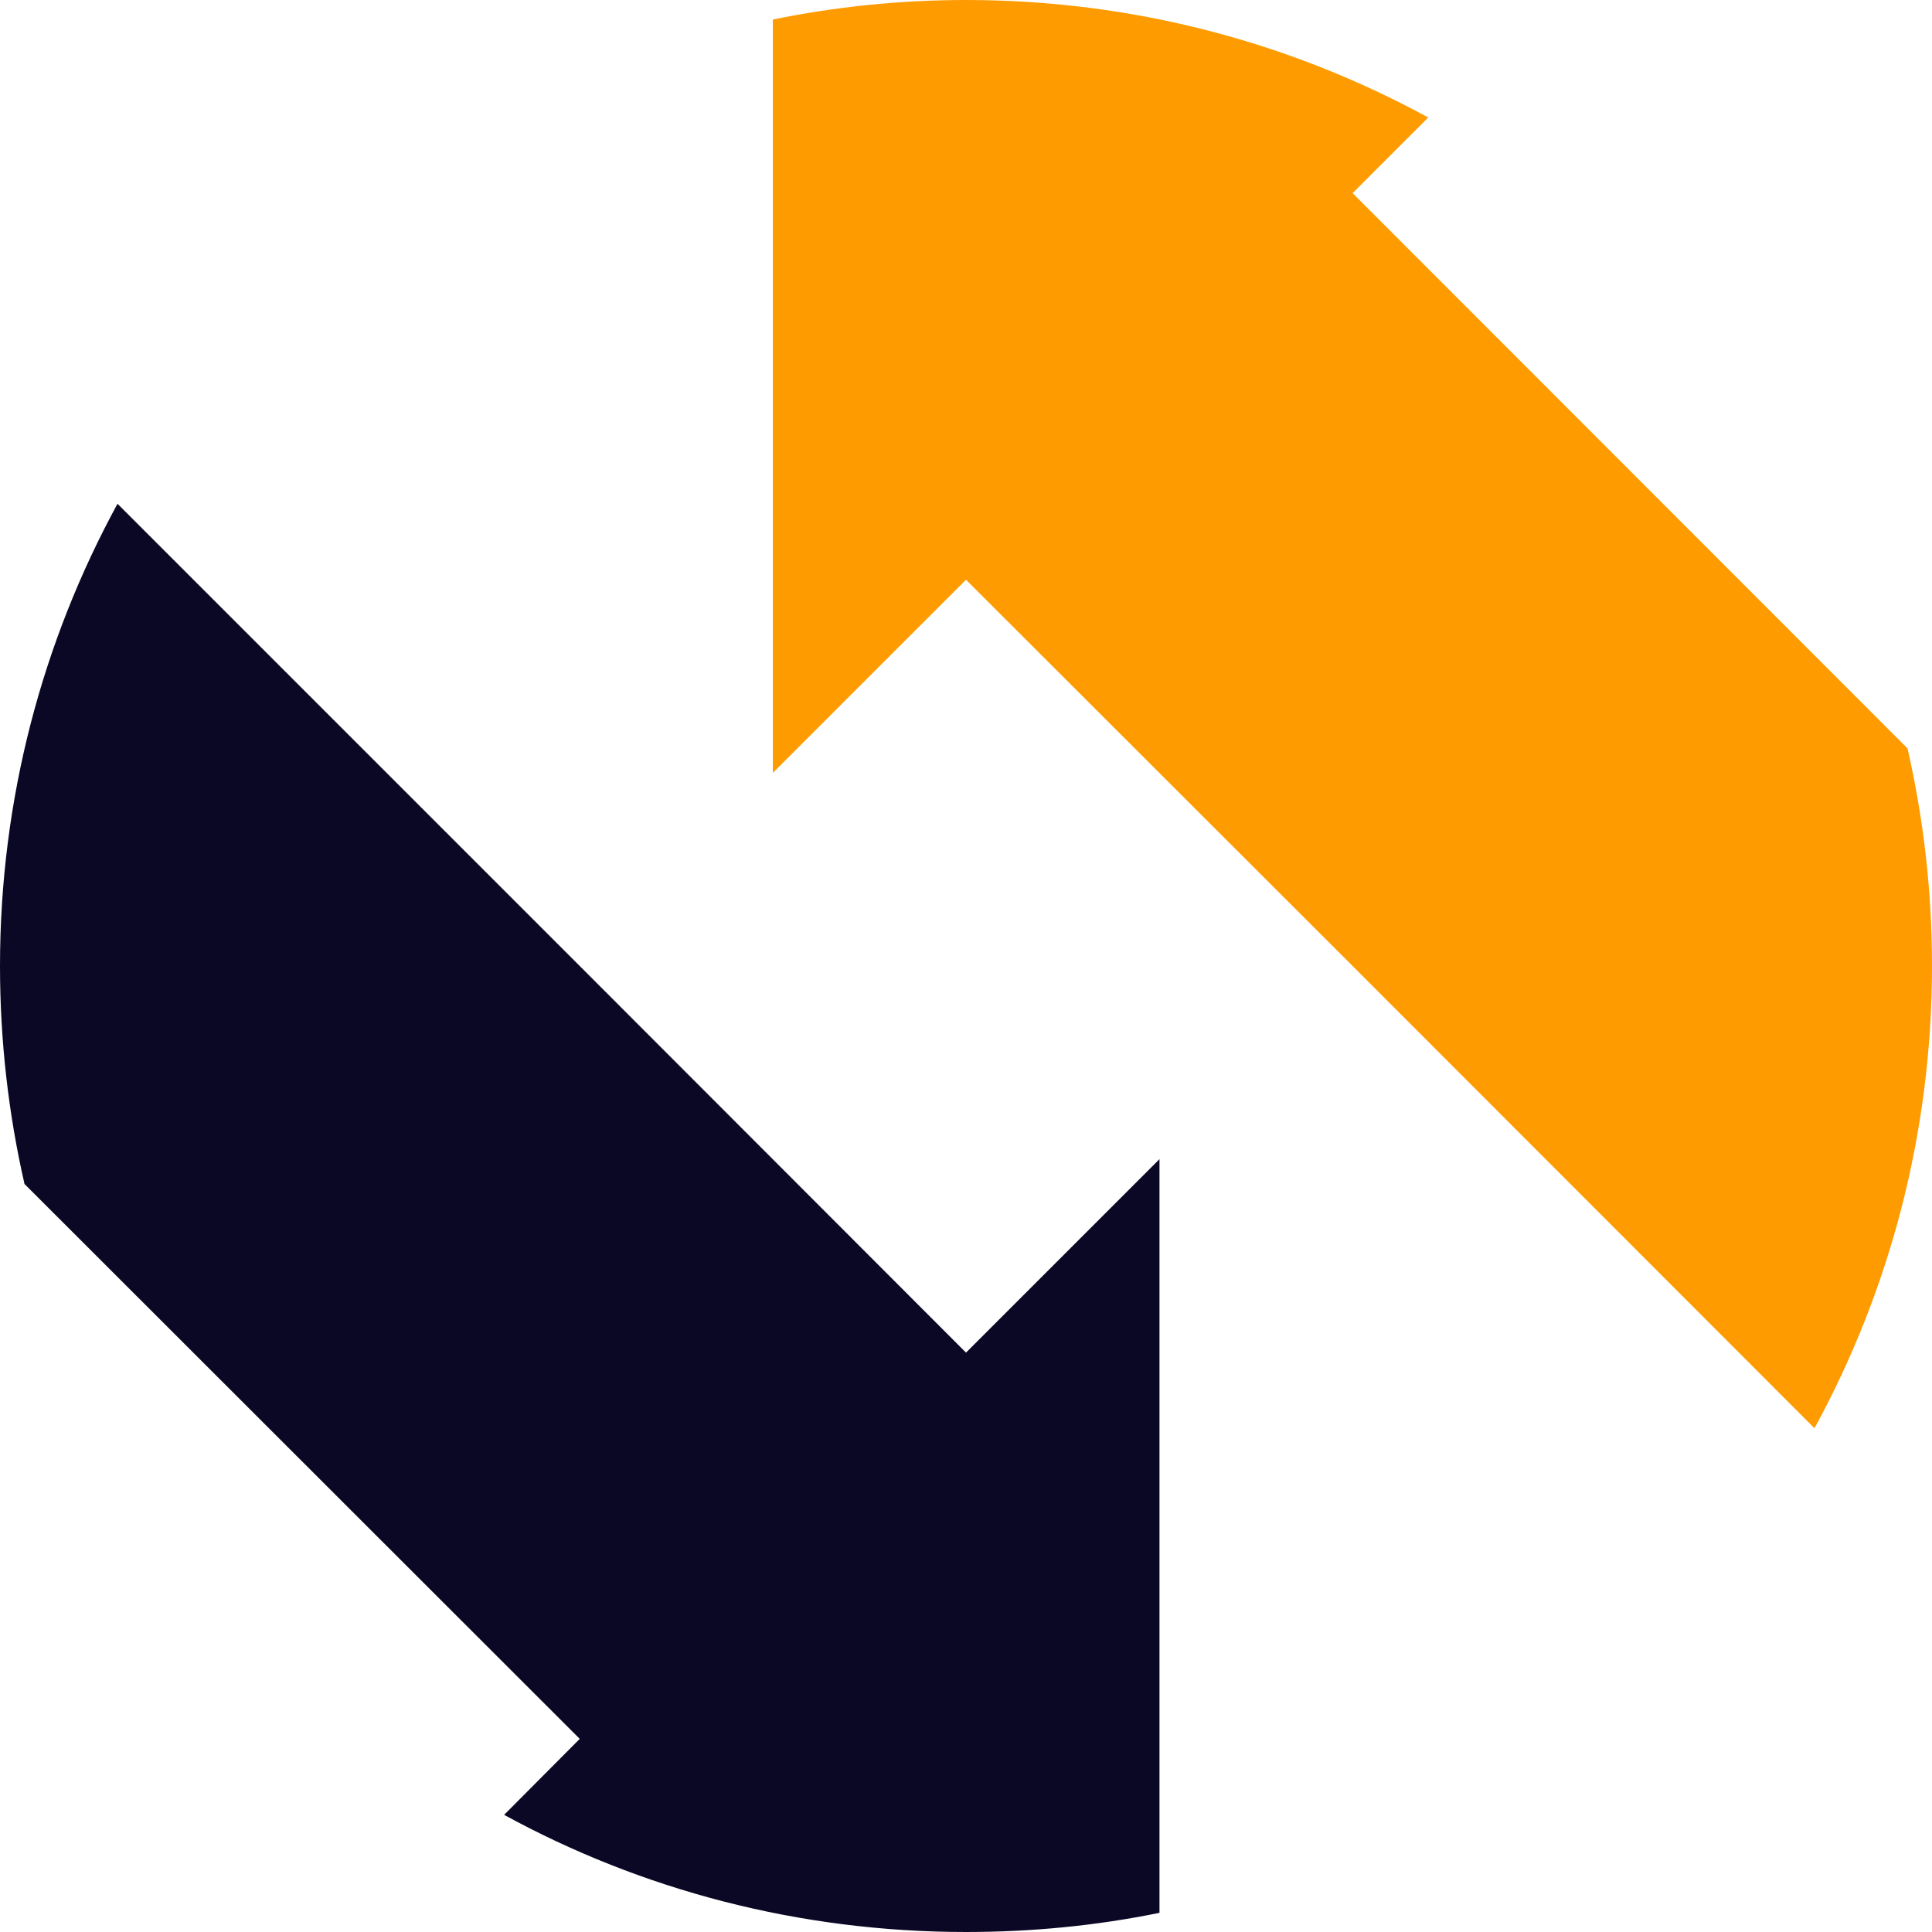
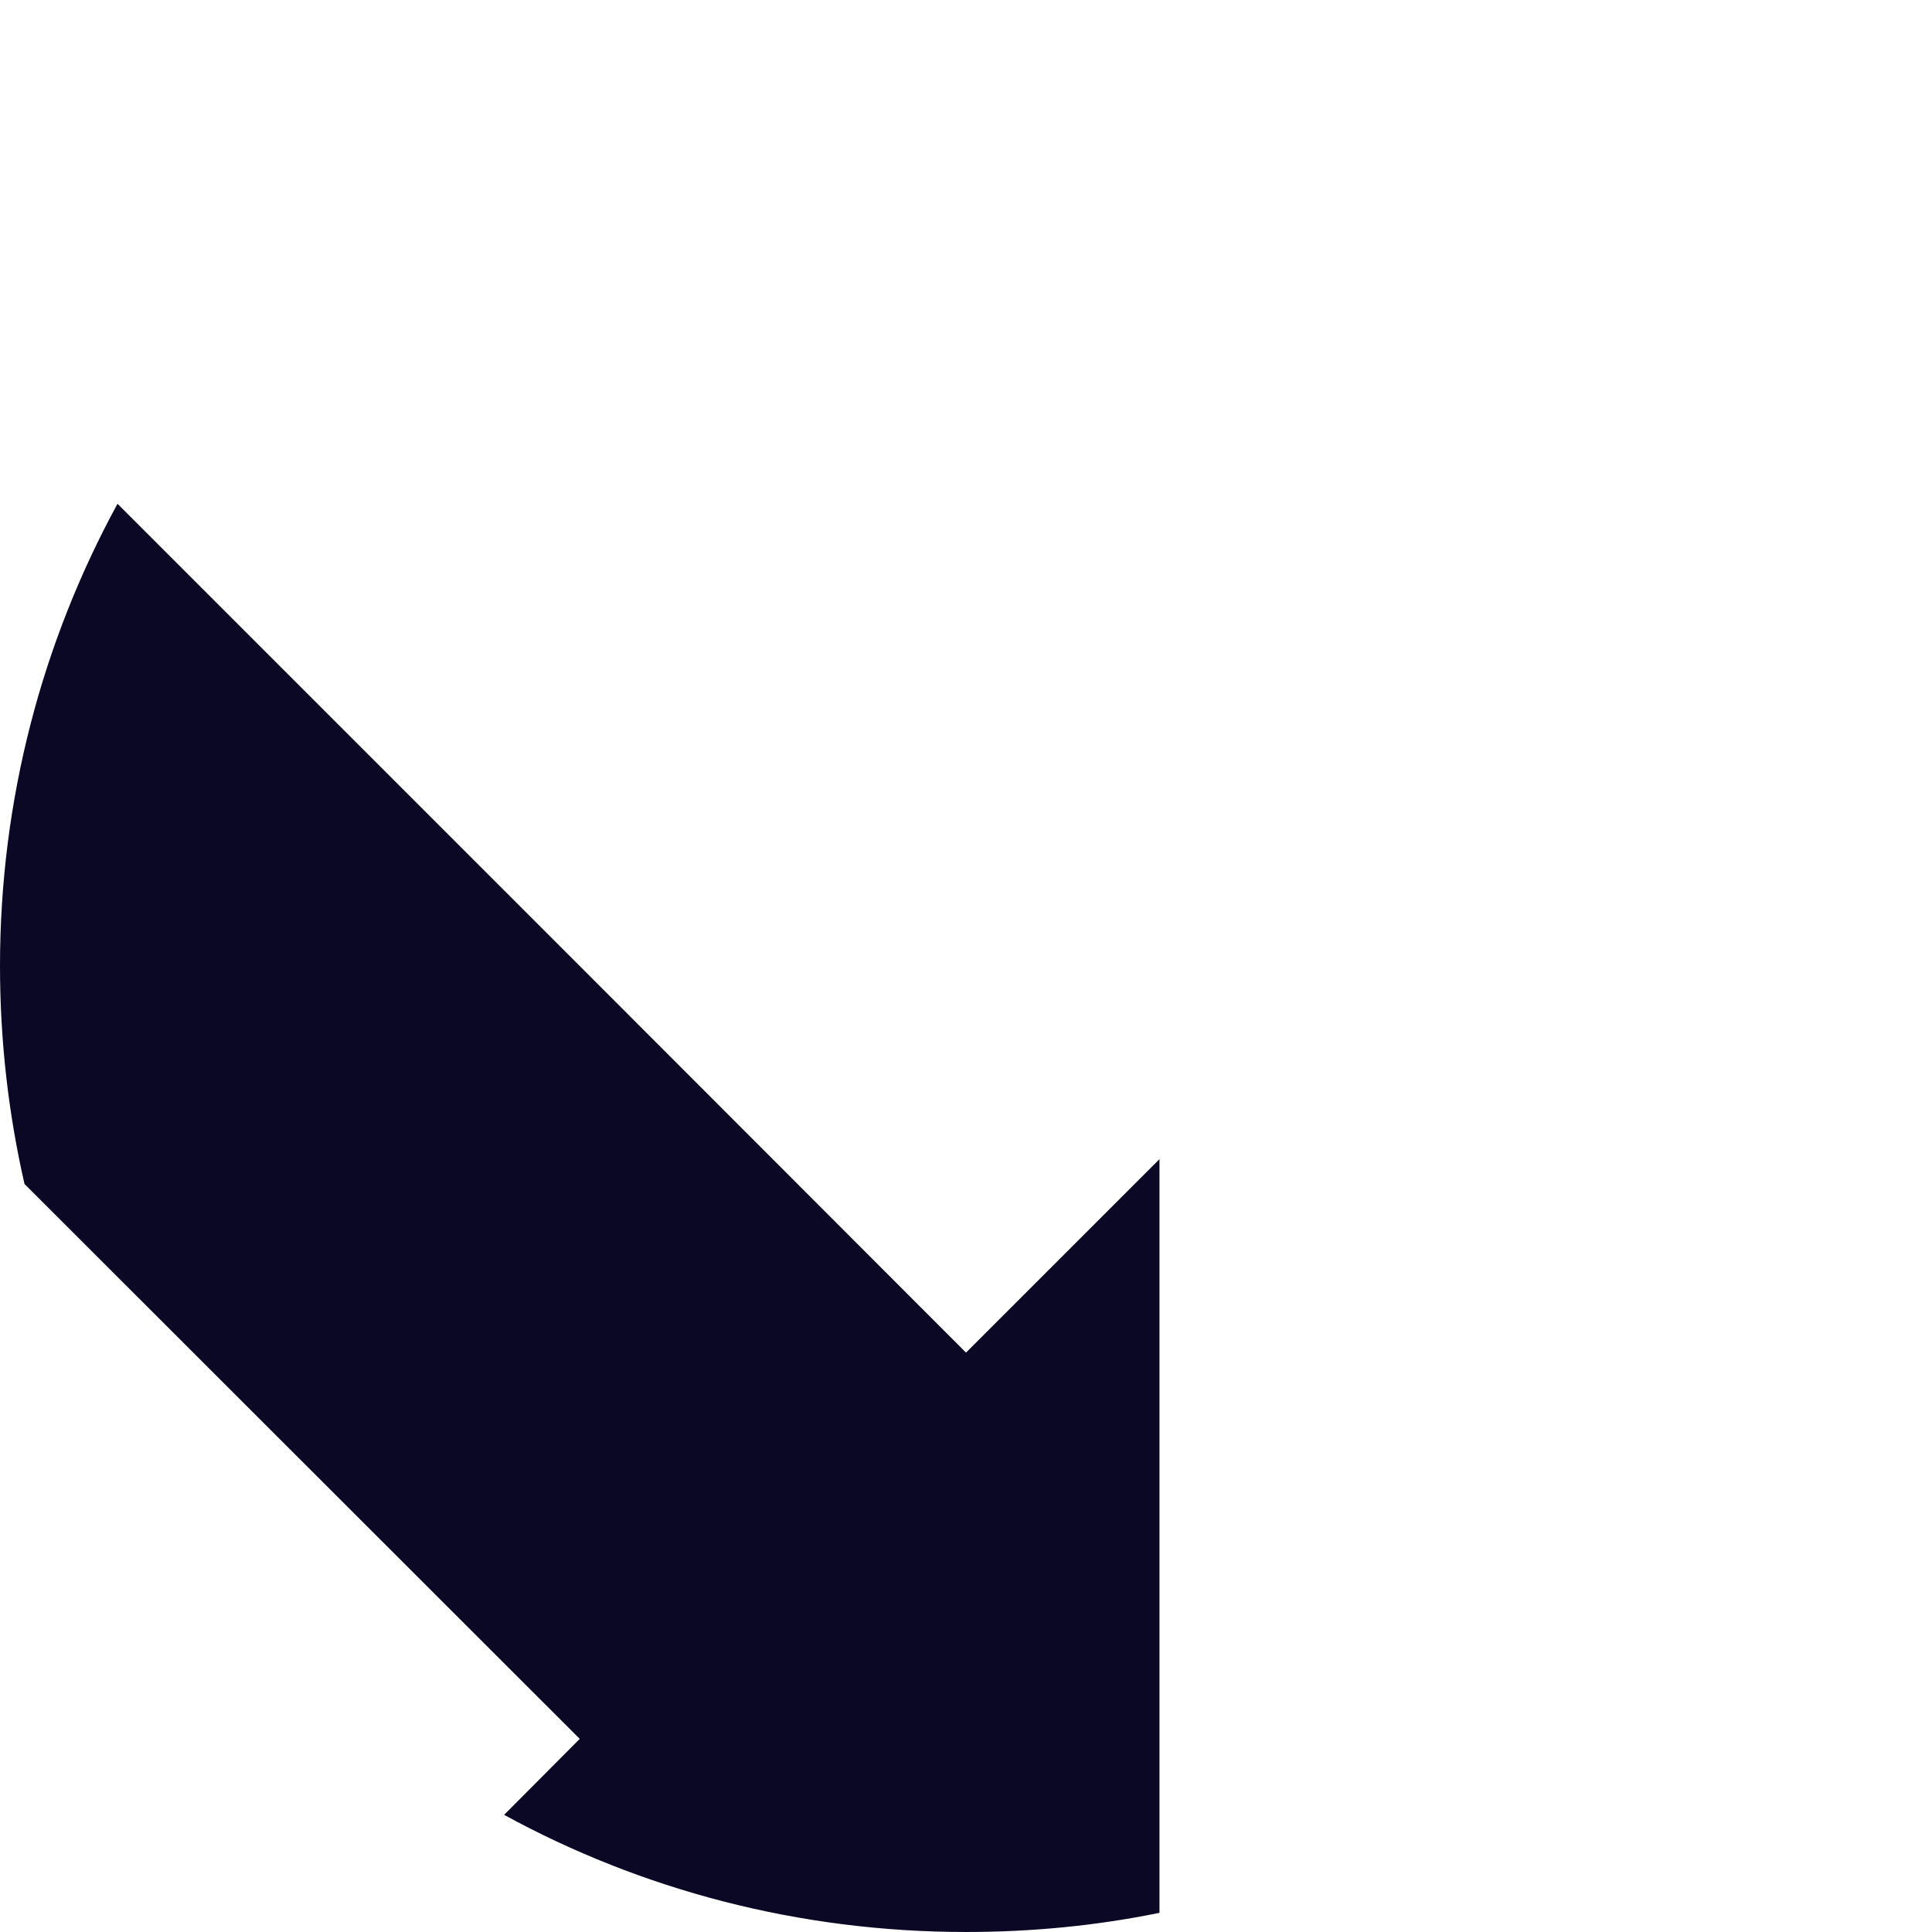
<svg xmlns="http://www.w3.org/2000/svg" xml:space="preserve" width="687px" height="687px" version="1.1" style="shape-rendering:geometricPrecision; text-rendering:geometricPrecision; image-rendering:optimizeQuality; fill-rule:evenodd; clip-rule:evenodd" viewBox="0 0 5442000 5442000">
  <defs>
    <style type="text/css">
   
    .fil0 {fill:#0B0825}
    .fil1 {fill:#FE9B00}
   
  </style>
  </defs>
  <g id="CodeDogs.org">
    <path class="fil0" d="M3266000 5388000l0 -2123000 -545000 545000 0 0 -1088000 -1089000 -1302000 -1302000c-211000,387000 -331000,831000 -331000,1302000 0,211000 24000,417000 69000,614000l1564000 1563000 -213000 214000c386000,211000 830000,330000 1301000,330000 187000,0 369000,-18000 545000,-54000z" />
-     <path class="fil1" d="M5373000 2108000l-1563000 -1564000 213000 -213000c-387000,-211000 -830000,-331000 -1302000,-331000 -186000,0 -368000,19000 -544000,55000l0 2122000 544000 -544000 0 0 1089000 1088000 1301000 1302000c211000,-387000 331000,-830000 331000,-1302000 0,-211000 -24000,-416000 -69000,-613000z" />
  </g>
</svg>